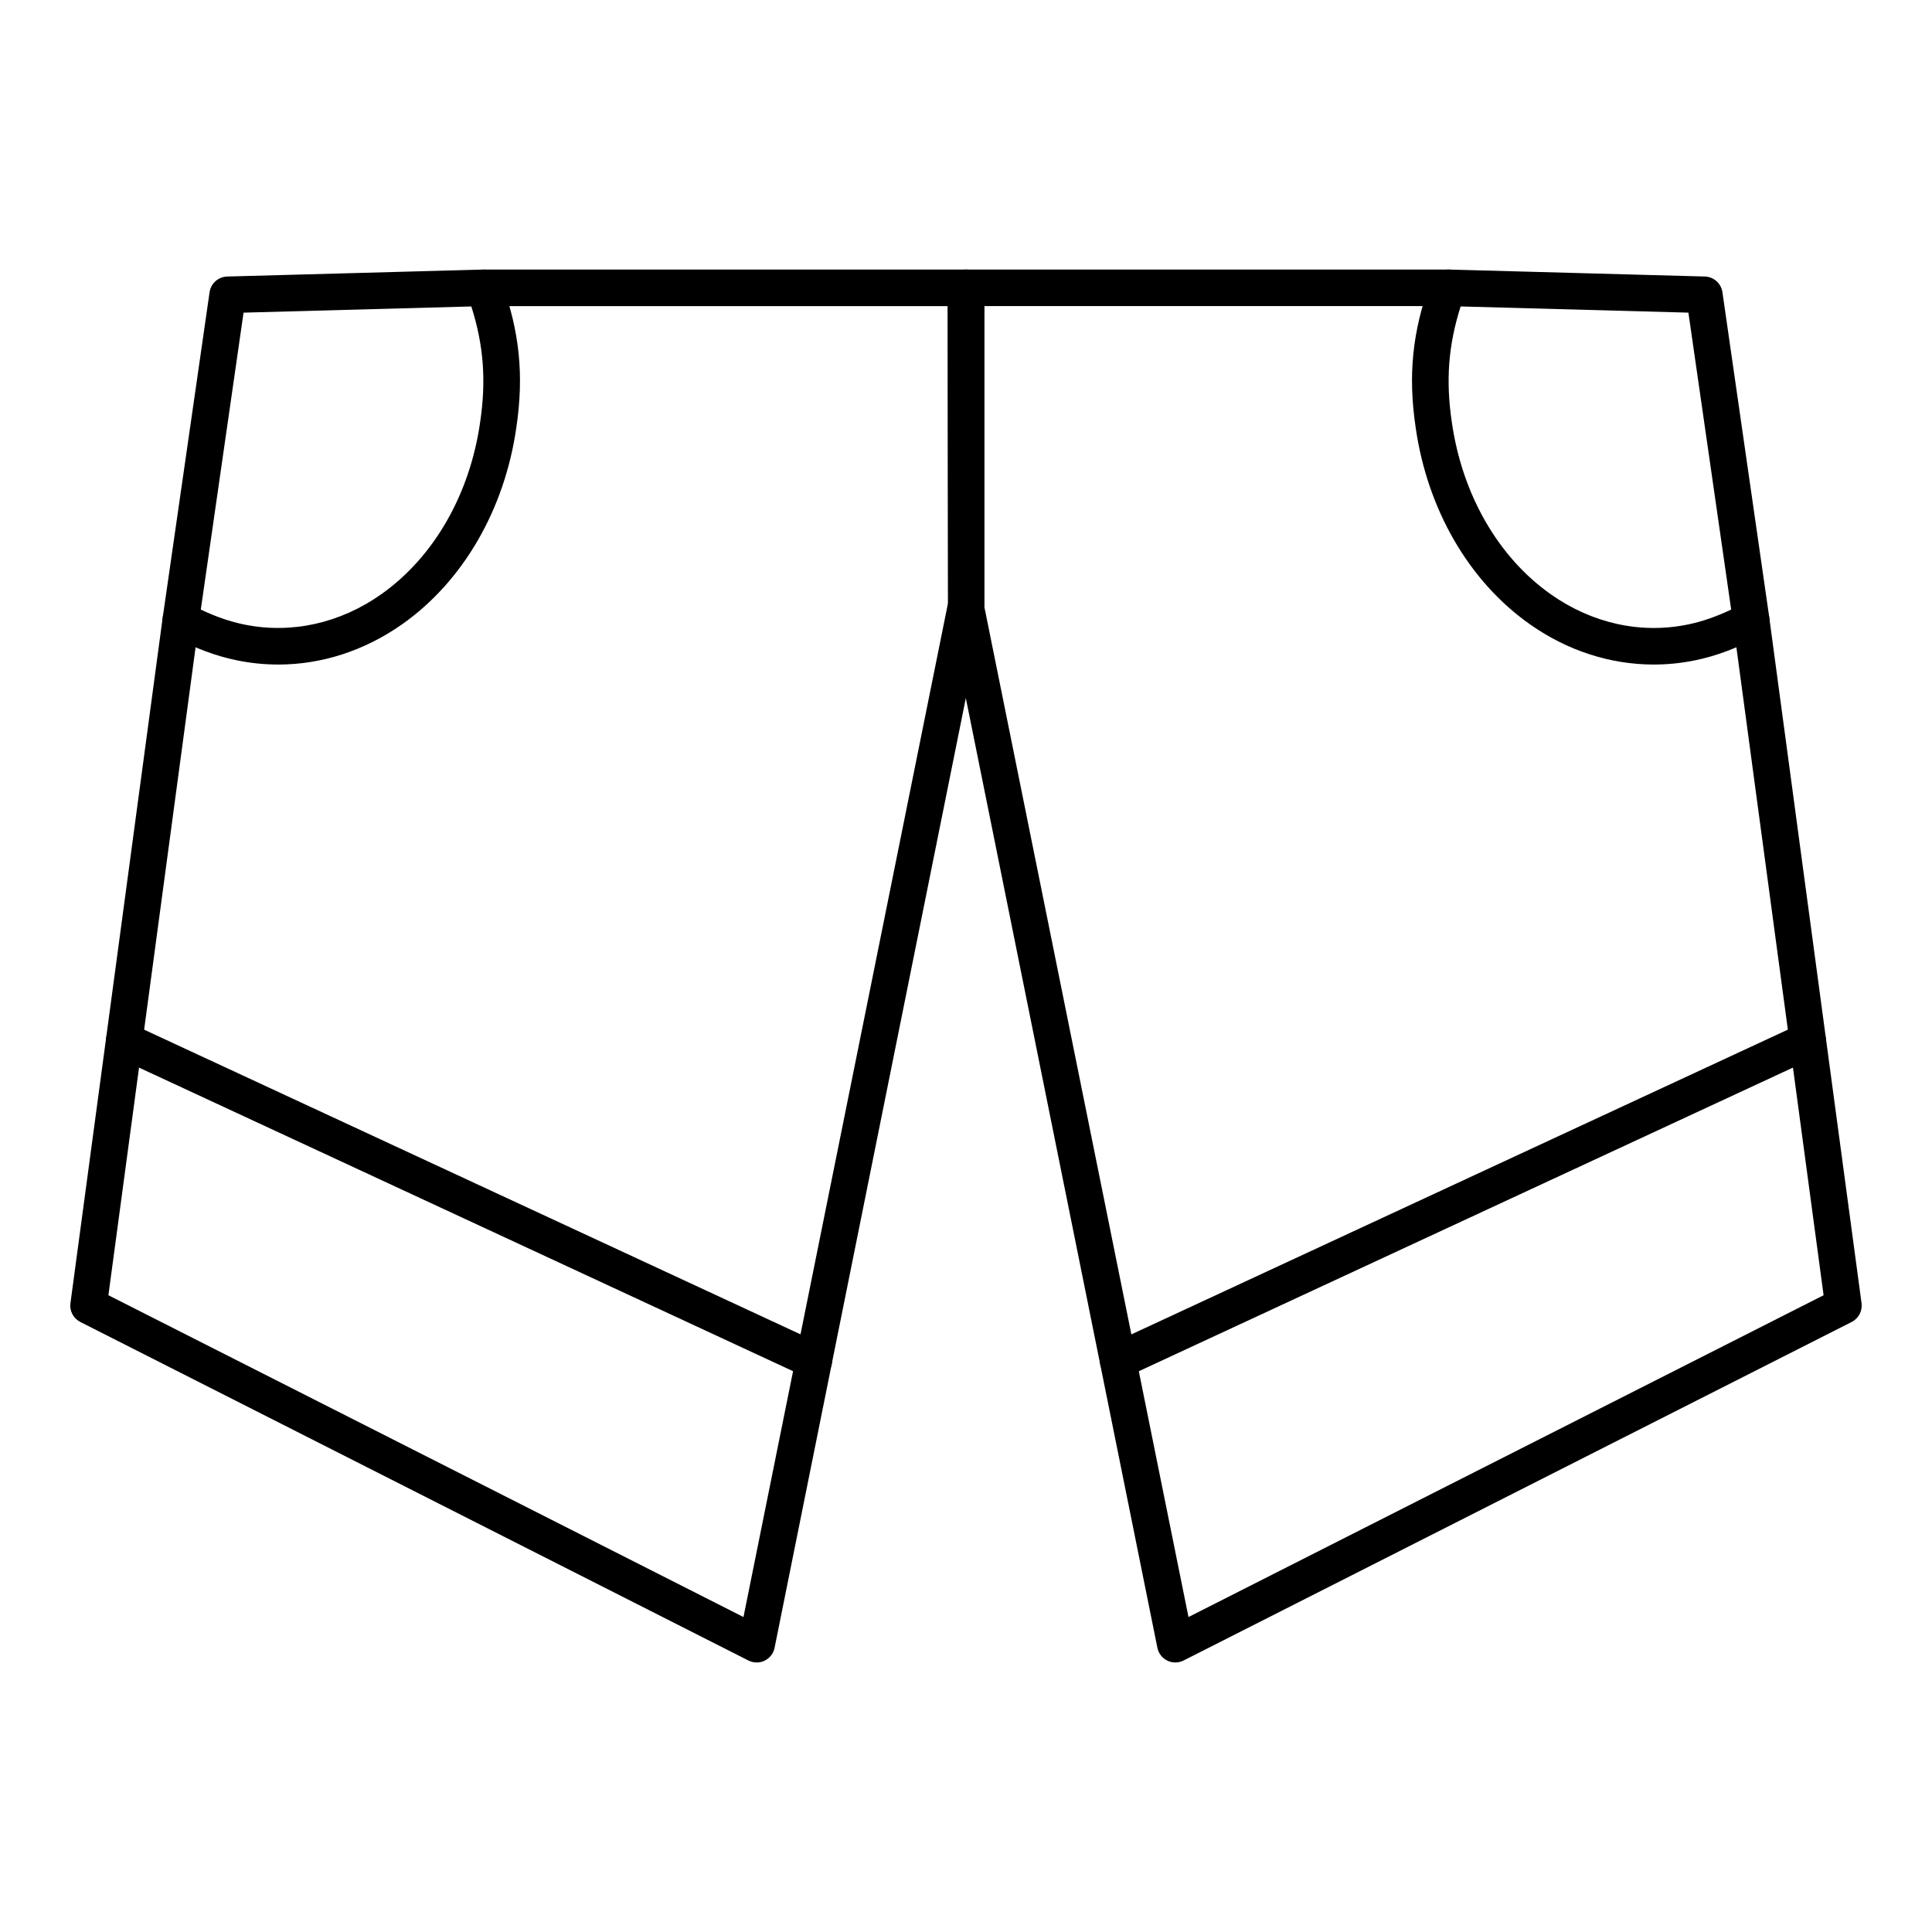
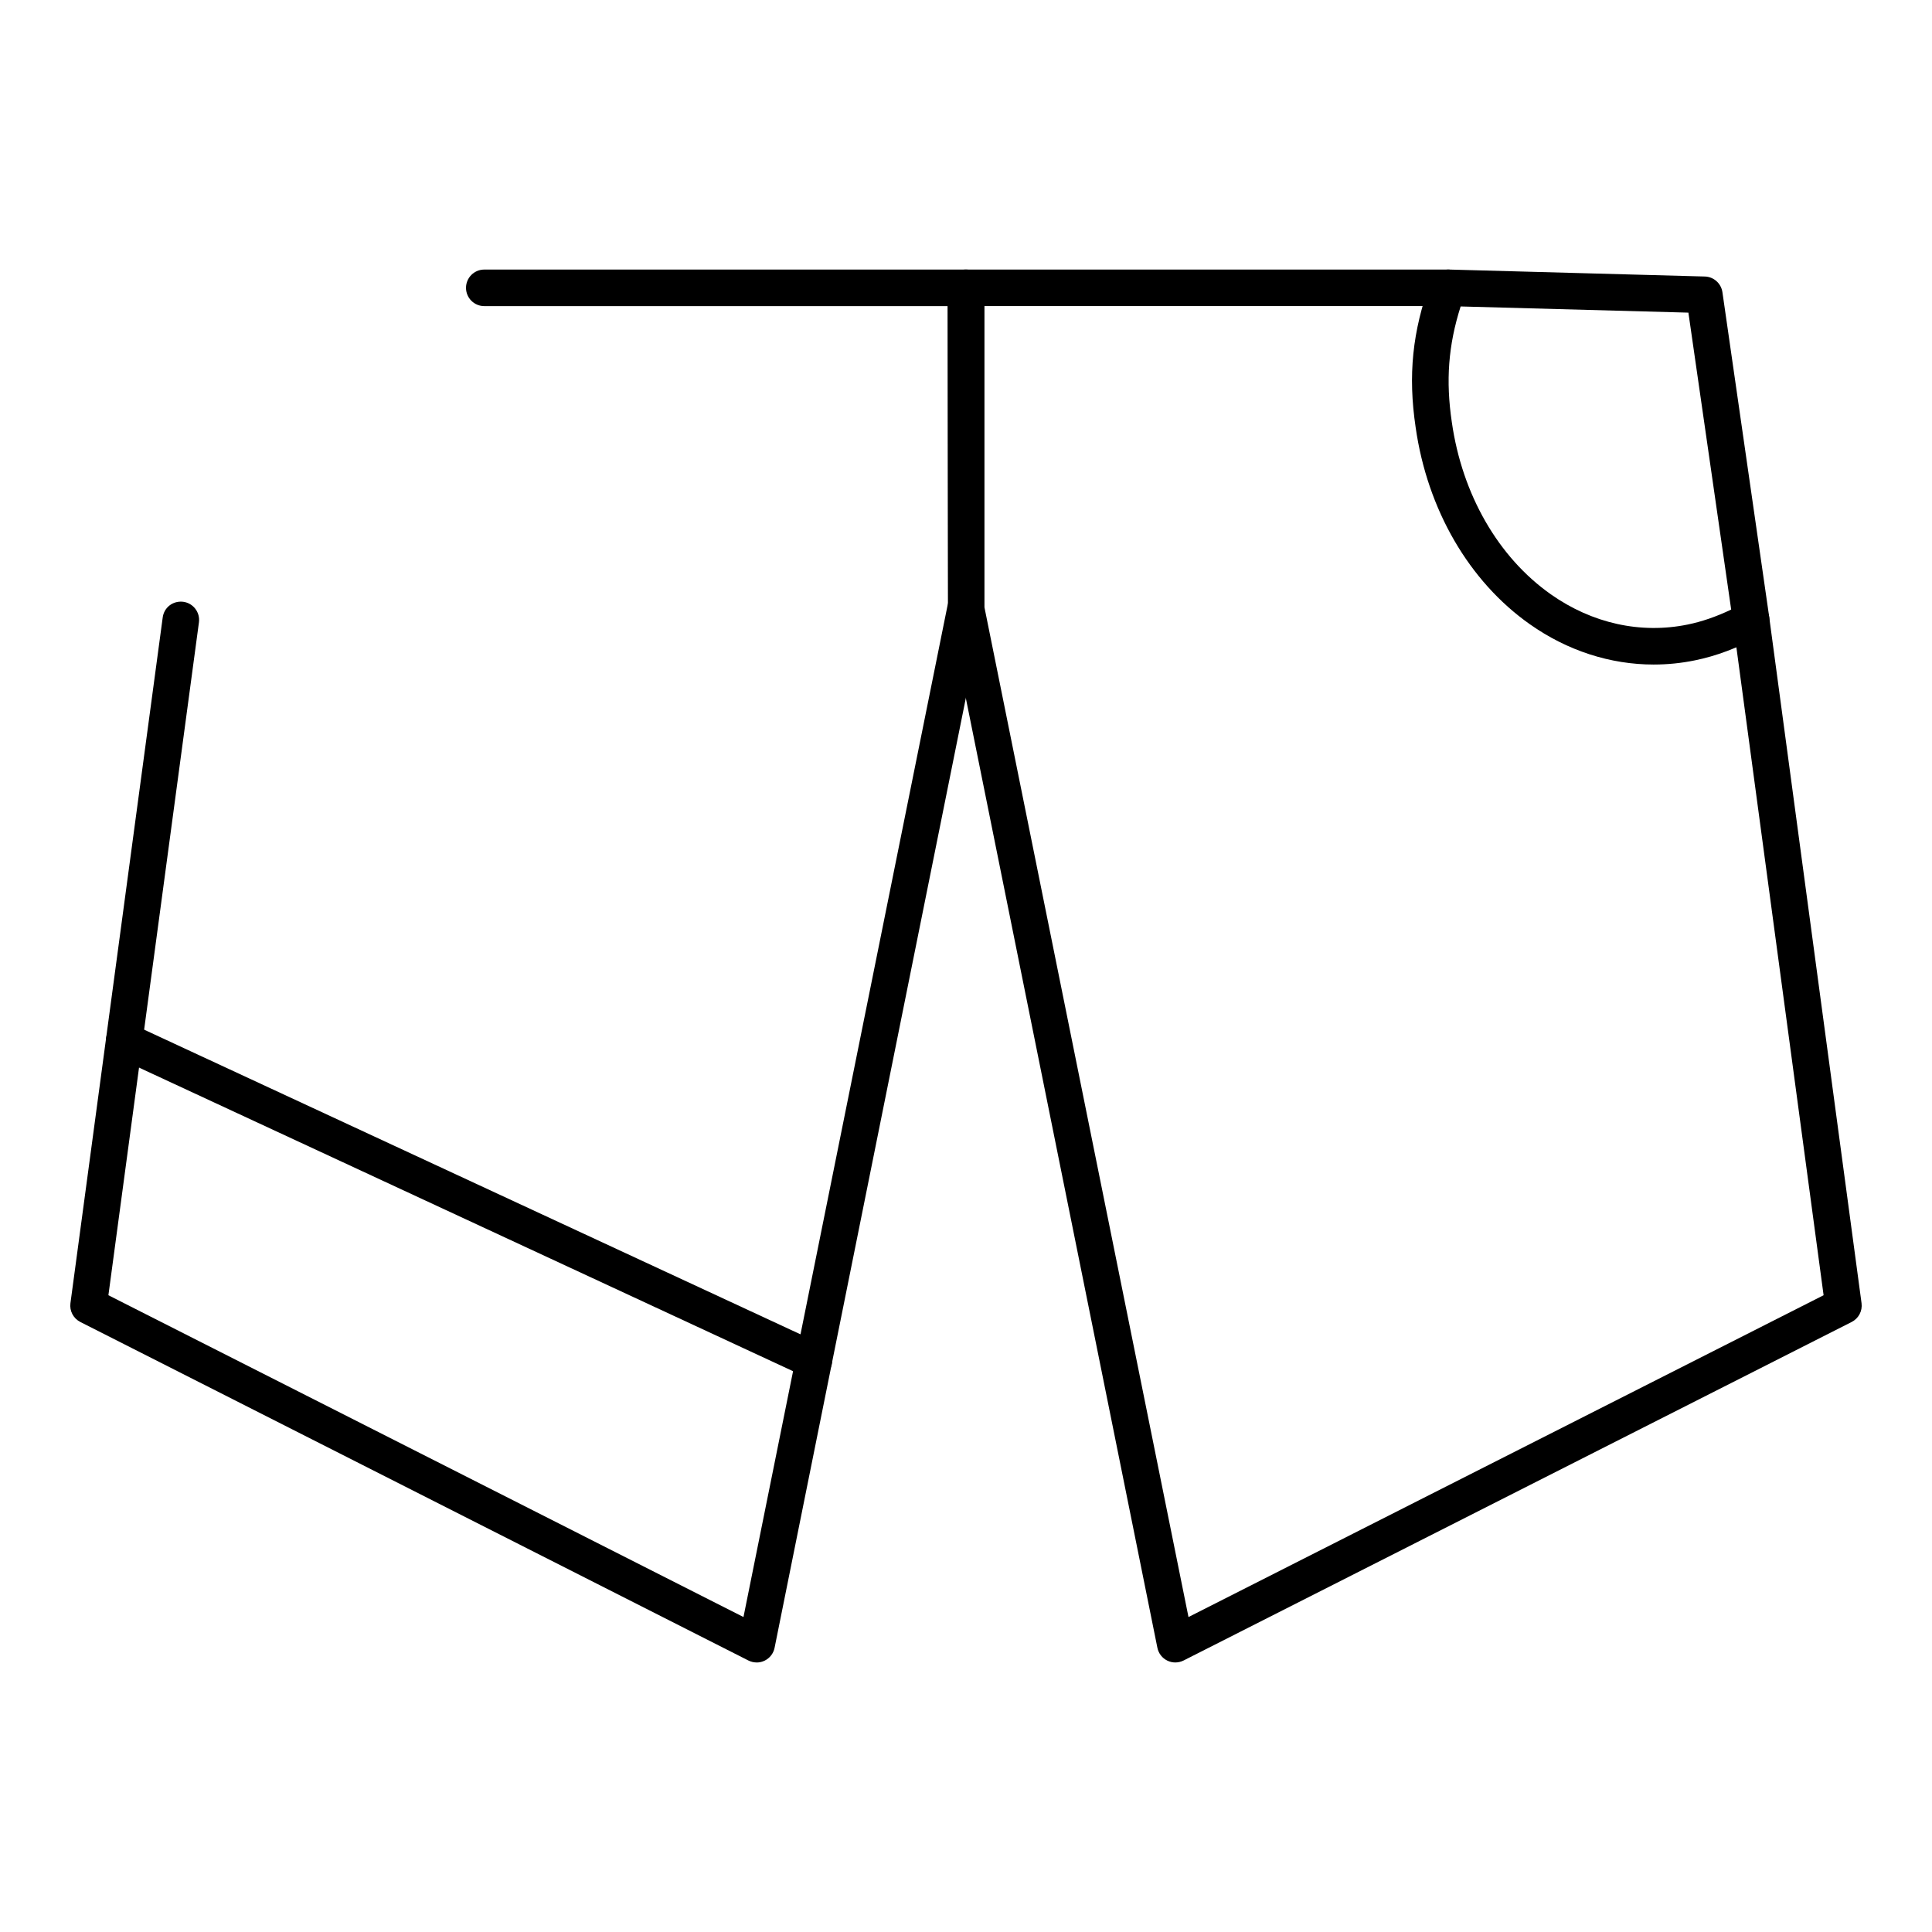
<svg xmlns="http://www.w3.org/2000/svg" fill="#000000" width="800px" height="800px" version="1.1" viewBox="144 144 512 512">
  <g>
    <path d="m344.52 584.57c-0.754 0-1.5-0.176-2.191-0.523l-177.05-89.715c-1.836-0.934-2.887-2.922-2.613-4.969l24.453-181.73c0.355-2.648 2.703-4.488 5.449-4.152 2.648 0.359 4.508 2.797 4.152 5.449l-23.992 178.32 168.3 85.281 54.219-268.77-0.086-78.637h-122.82c-2.676 0-4.844-2.168-4.844-4.844 0-2.676 2.168-4.844 4.844-4.844l127.66-0.004c2.676 0 4.844 2.168 4.844 4.844v84.445l-55.574 275.97c-0.297 1.484-1.277 2.742-2.633 3.398-0.668 0.328-1.391 0.488-2.117 0.488z" />
-     <path d="m217.74 320.11c-3.637 0-7.289-0.363-10.914-1.105-5.641-1.145-11.27-3.258-17.199-6.461-1.789-0.965-2.785-2.941-2.496-4.953l12.41-86.156c0.34-2.332 2.309-4.086 4.664-4.152l68.004-1.852c2.371 0.105 3.973 1.234 4.684 3.188 4.82 13.254 6 24.824 3.941 38.68-3.109 21.766-14.137 40.773-30.254 52.133-9.984 7.027-21.348 10.68-32.84 10.68zm-20.527-14.57c3.981 1.898 7.781 3.207 11.547 3.973 12.445 2.535 25.309-0.309 36.238-8.004 13.941-9.824 23.508-26.449 26.242-45.609 1.637-11.023 0.945-20.387-2.332-30.688l-60.363 1.641z" />
    <path d="m359.67 509.44c-0.68 0-1.375-0.141-2.035-0.449l-182.75-84.832c-2.426-1.125-3.481-4.008-2.356-6.434 1.129-2.426 4.016-3.492 6.434-2.356l182.75 84.832c2.426 1.125 3.481 4.008 2.356 6.434-0.82 1.77-2.566 2.805-4.398 2.805z" />
    <path d="m455.47 584.57c-0.723 0-1.449-0.16-2.113-0.488-1.359-0.656-2.336-1.914-2.637-3.402l-55.473-275.01-0.098-85.398c0-2.676 2.168-4.844 4.844-4.844h127.66c2.676 0 4.844 2.168 4.844 4.844s-2.168 4.844-4.844 4.844l-122.81 0.004v79.602l54.117 267.81 168.31-85.281-24-178.32c-0.355-2.652 1.504-5.09 4.152-5.449 2.695-0.344 5.09 1.504 5.449 4.152l24.457 181.73c0.273 2.043-0.777 4.035-2.613 4.969l-177.05 89.715c-0.688 0.344-1.438 0.52-2.188 0.52z" />
    <path d="m582.26 320.11c-11.496 0-22.863-3.652-32.84-10.684-16.117-11.359-27.145-30.367-30.258-52.156-2.055-13.832-0.875-25.398 3.945-38.656 0.711-1.957 2.262-3.129 4.684-3.188l68.004 1.852c2.356 0.066 4.324 1.82 4.664 4.152l12.41 86.156c0.289 2.012-0.711 3.988-2.496 4.953-5.934 3.203-11.559 5.316-17.199 6.461-3.629 0.746-7.277 1.109-10.914 1.109zm-51.176-94.898c-3.277 10.305-3.969 19.66-2.336 30.664 2.738 19.184 12.305 35.809 26.246 45.629 10.934 7.703 23.801 10.551 36.238 8.008 3.766-0.766 7.57-2.078 11.547-3.973l-11.336-78.688z" />
-     <path d="m440.32 509.44c-1.832 0-3.578-1.035-4.398-2.805-1.125-2.426-0.07-5.309 2.356-6.434l182.75-84.832c2.441-1.125 5.309-0.066 6.434 2.356 1.125 2.426 0.07 5.309-2.356 6.434l-182.75 84.832c-0.66 0.305-1.355 0.449-2.035 0.449z" />
  </g>
</svg>